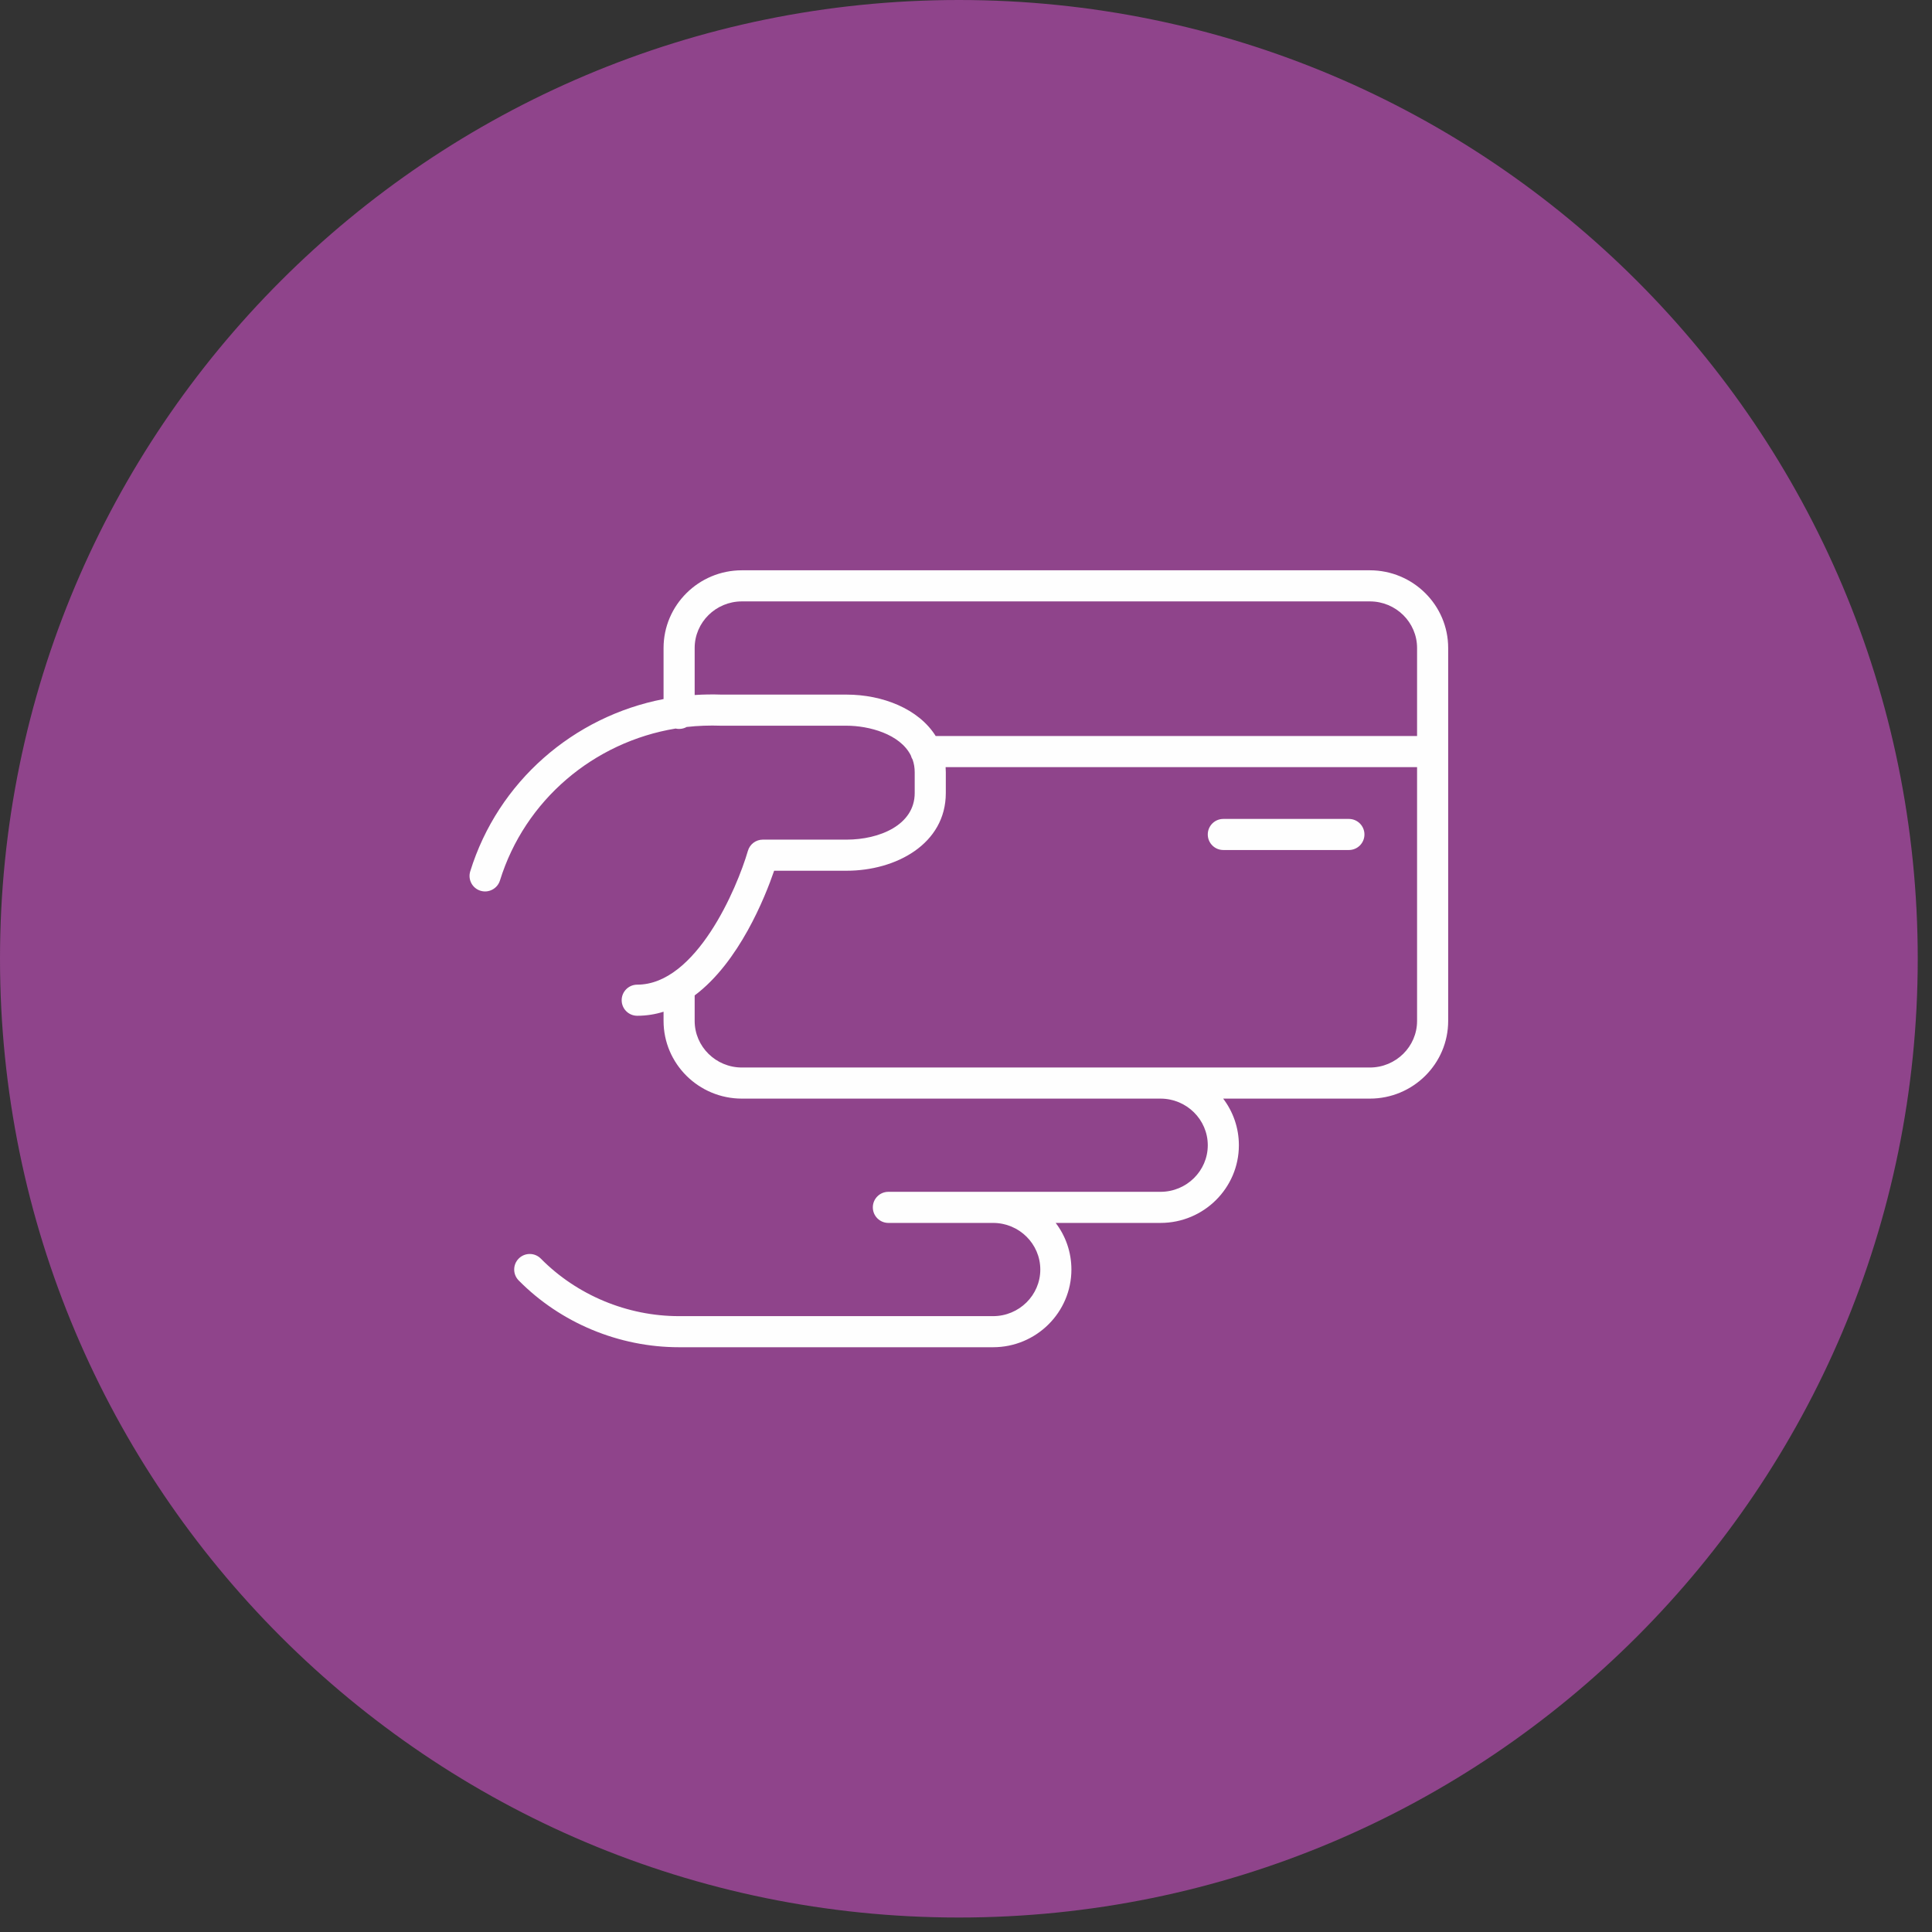
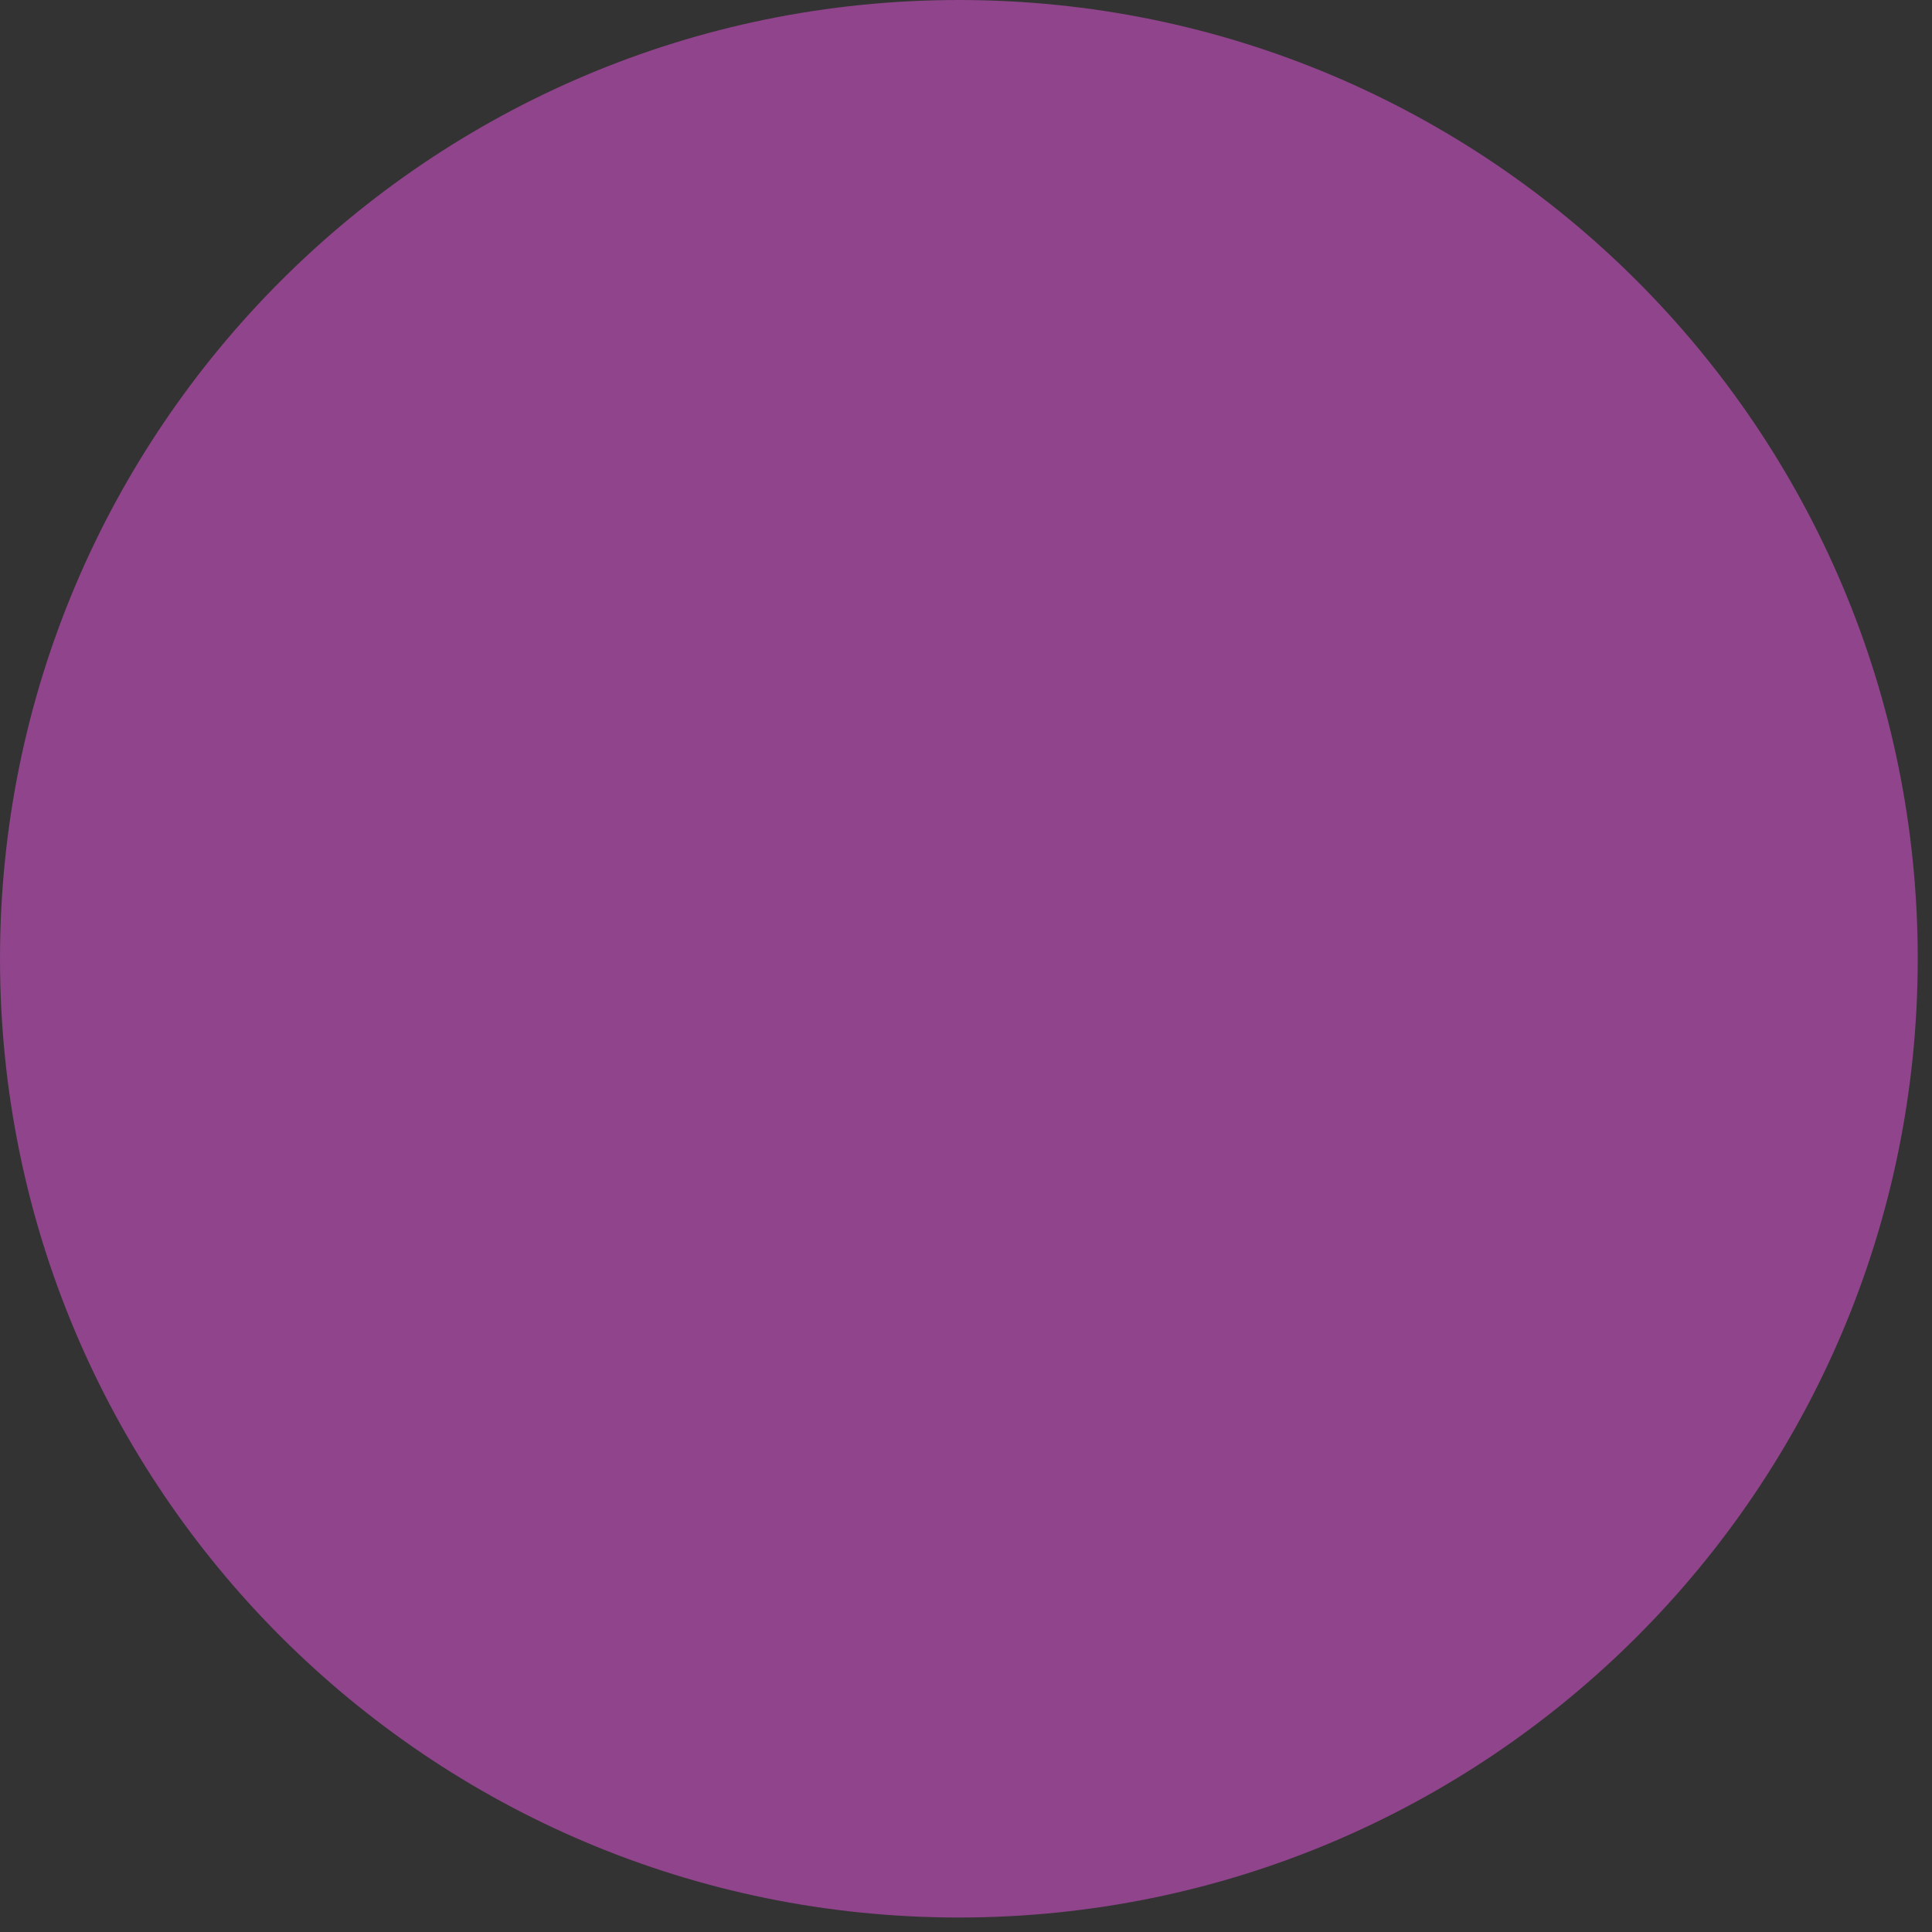
<svg xmlns="http://www.w3.org/2000/svg" width="120" height="120" viewBox="0 0 120 120">
  <rect x="0" y="0" width="120" height="120" fill="#333333" stroke="none" />
  <g fill="none" fill-rule="evenodd">
    <path fill="#8F448B" d="M59.557,119.101 C92.449,119.101 119.114,92.439 119.114,59.55 C119.114,26.662 92.449,0 59.557,0 C26.665,0 0,26.662 0,59.55 C0,92.439 26.665,119.101 59.557,119.101" />
-     <path fill="#FEFEFE" d="M83.782,52.796 L75.983,52.796 C75.45,52.796 75.017,52.364 75.017,51.83 C75.017,51.297 75.45,50.865 75.983,50.865 L83.782,50.865 C84.315,50.865 84.748,51.297 84.748,51.83 C84.748,52.364 84.315,52.796 83.782,52.796 L83.782,52.796 Z M58.118,45.716 L88.017,45.716 L88.017,40.248 C88.017,38.652 86.701,37.354 85.084,37.354 L46.08,37.354 C44.463,37.354 43.147,38.652 43.147,40.248 L43.147,43.168 C43.7,43.132 44.256,43.124 44.818,43.143 L52.581,43.143 C54.808,43.143 57.057,44.02 58.118,45.716 L58.118,45.716 Z M72.082,66.305 L85.084,66.305 C86.701,66.305 88.017,65.007 88.017,63.411 L88.017,47.648 L58.734,47.648 C58.742,47.753 58.746,47.861 58.746,47.969 L58.746,49.255 C58.746,52.425 55.645,54.083 52.581,54.083 L48.083,54.083 C47.523,55.717 45.914,59.758 43.147,61.827 L43.147,63.411 C43.147,65.007 44.463,66.305 46.08,66.305 L72.082,66.305 Z M42.173,83.679 C38.448,83.679 34.82,82.169 32.218,79.532 C31.841,79.153 31.845,78.541 32.224,78.166 C32.604,77.791 33.215,77.795 33.591,78.174 C35.834,80.446 38.962,81.748 42.173,81.748 L42.181,81.748 L61.682,81.748 C63.298,81.748 64.615,80.45 64.615,78.854 C64.615,77.256 63.298,75.958 61.682,75.958 L55.179,75.958 C54.646,75.958 54.213,75.525 54.213,74.992 C54.213,74.457 54.646,74.026 55.179,74.026 L72.082,74.026 C73.699,74.026 75.017,72.728 75.017,71.133 C75.017,69.537 73.699,68.237 72.082,68.237 L46.08,68.237 C43.398,68.237 41.215,66.073 41.215,63.411 L41.215,62.84 C40.699,63.002 40.154,63.091 39.579,63.091 C39.045,63.091 38.613,62.658 38.613,62.125 C38.613,61.592 39.045,61.159 39.579,61.159 C43.242,61.159 45.782,55.161 46.453,52.849 C46.572,52.435 46.951,52.151 47.38,52.151 L52.581,52.151 C54.619,52.151 56.814,51.245 56.814,49.255 L56.814,47.969 C56.814,47.683 56.769,47.422 56.686,47.185 C56.636,47.105 56.599,47.017 56.574,46.924 C55.904,45.587 53.966,45.075 52.581,45.075 L44.781,45.075 C44.063,45.05 43.348,45.075 42.649,45.154 C42.446,45.268 42.196,45.305 41.963,45.251 C36.88,46.089 32.602,49.692 31.053,54.689 C30.894,55.198 30.353,55.482 29.845,55.327 C29.333,55.169 29.049,54.628 29.208,54.118 C30.933,48.548 35.622,44.499 41.215,43.42 L41.215,40.248 C41.215,37.586 43.398,35.422 46.08,35.422 L85.084,35.422 C87.768,35.422 89.949,37.586 89.949,40.248 L89.949,63.411 C89.949,66.073 87.768,68.237 85.084,68.237 L75.973,68.237 C76.586,69.044 76.949,70.047 76.949,71.133 C76.949,73.793 74.766,75.958 72.082,75.958 L65.571,75.958 C66.186,76.766 66.547,77.768 66.547,78.854 C66.547,81.514 64.364,83.679 61.682,83.679 L42.181,83.679 L42.173,83.679 Z" />
  </g>
</svg>